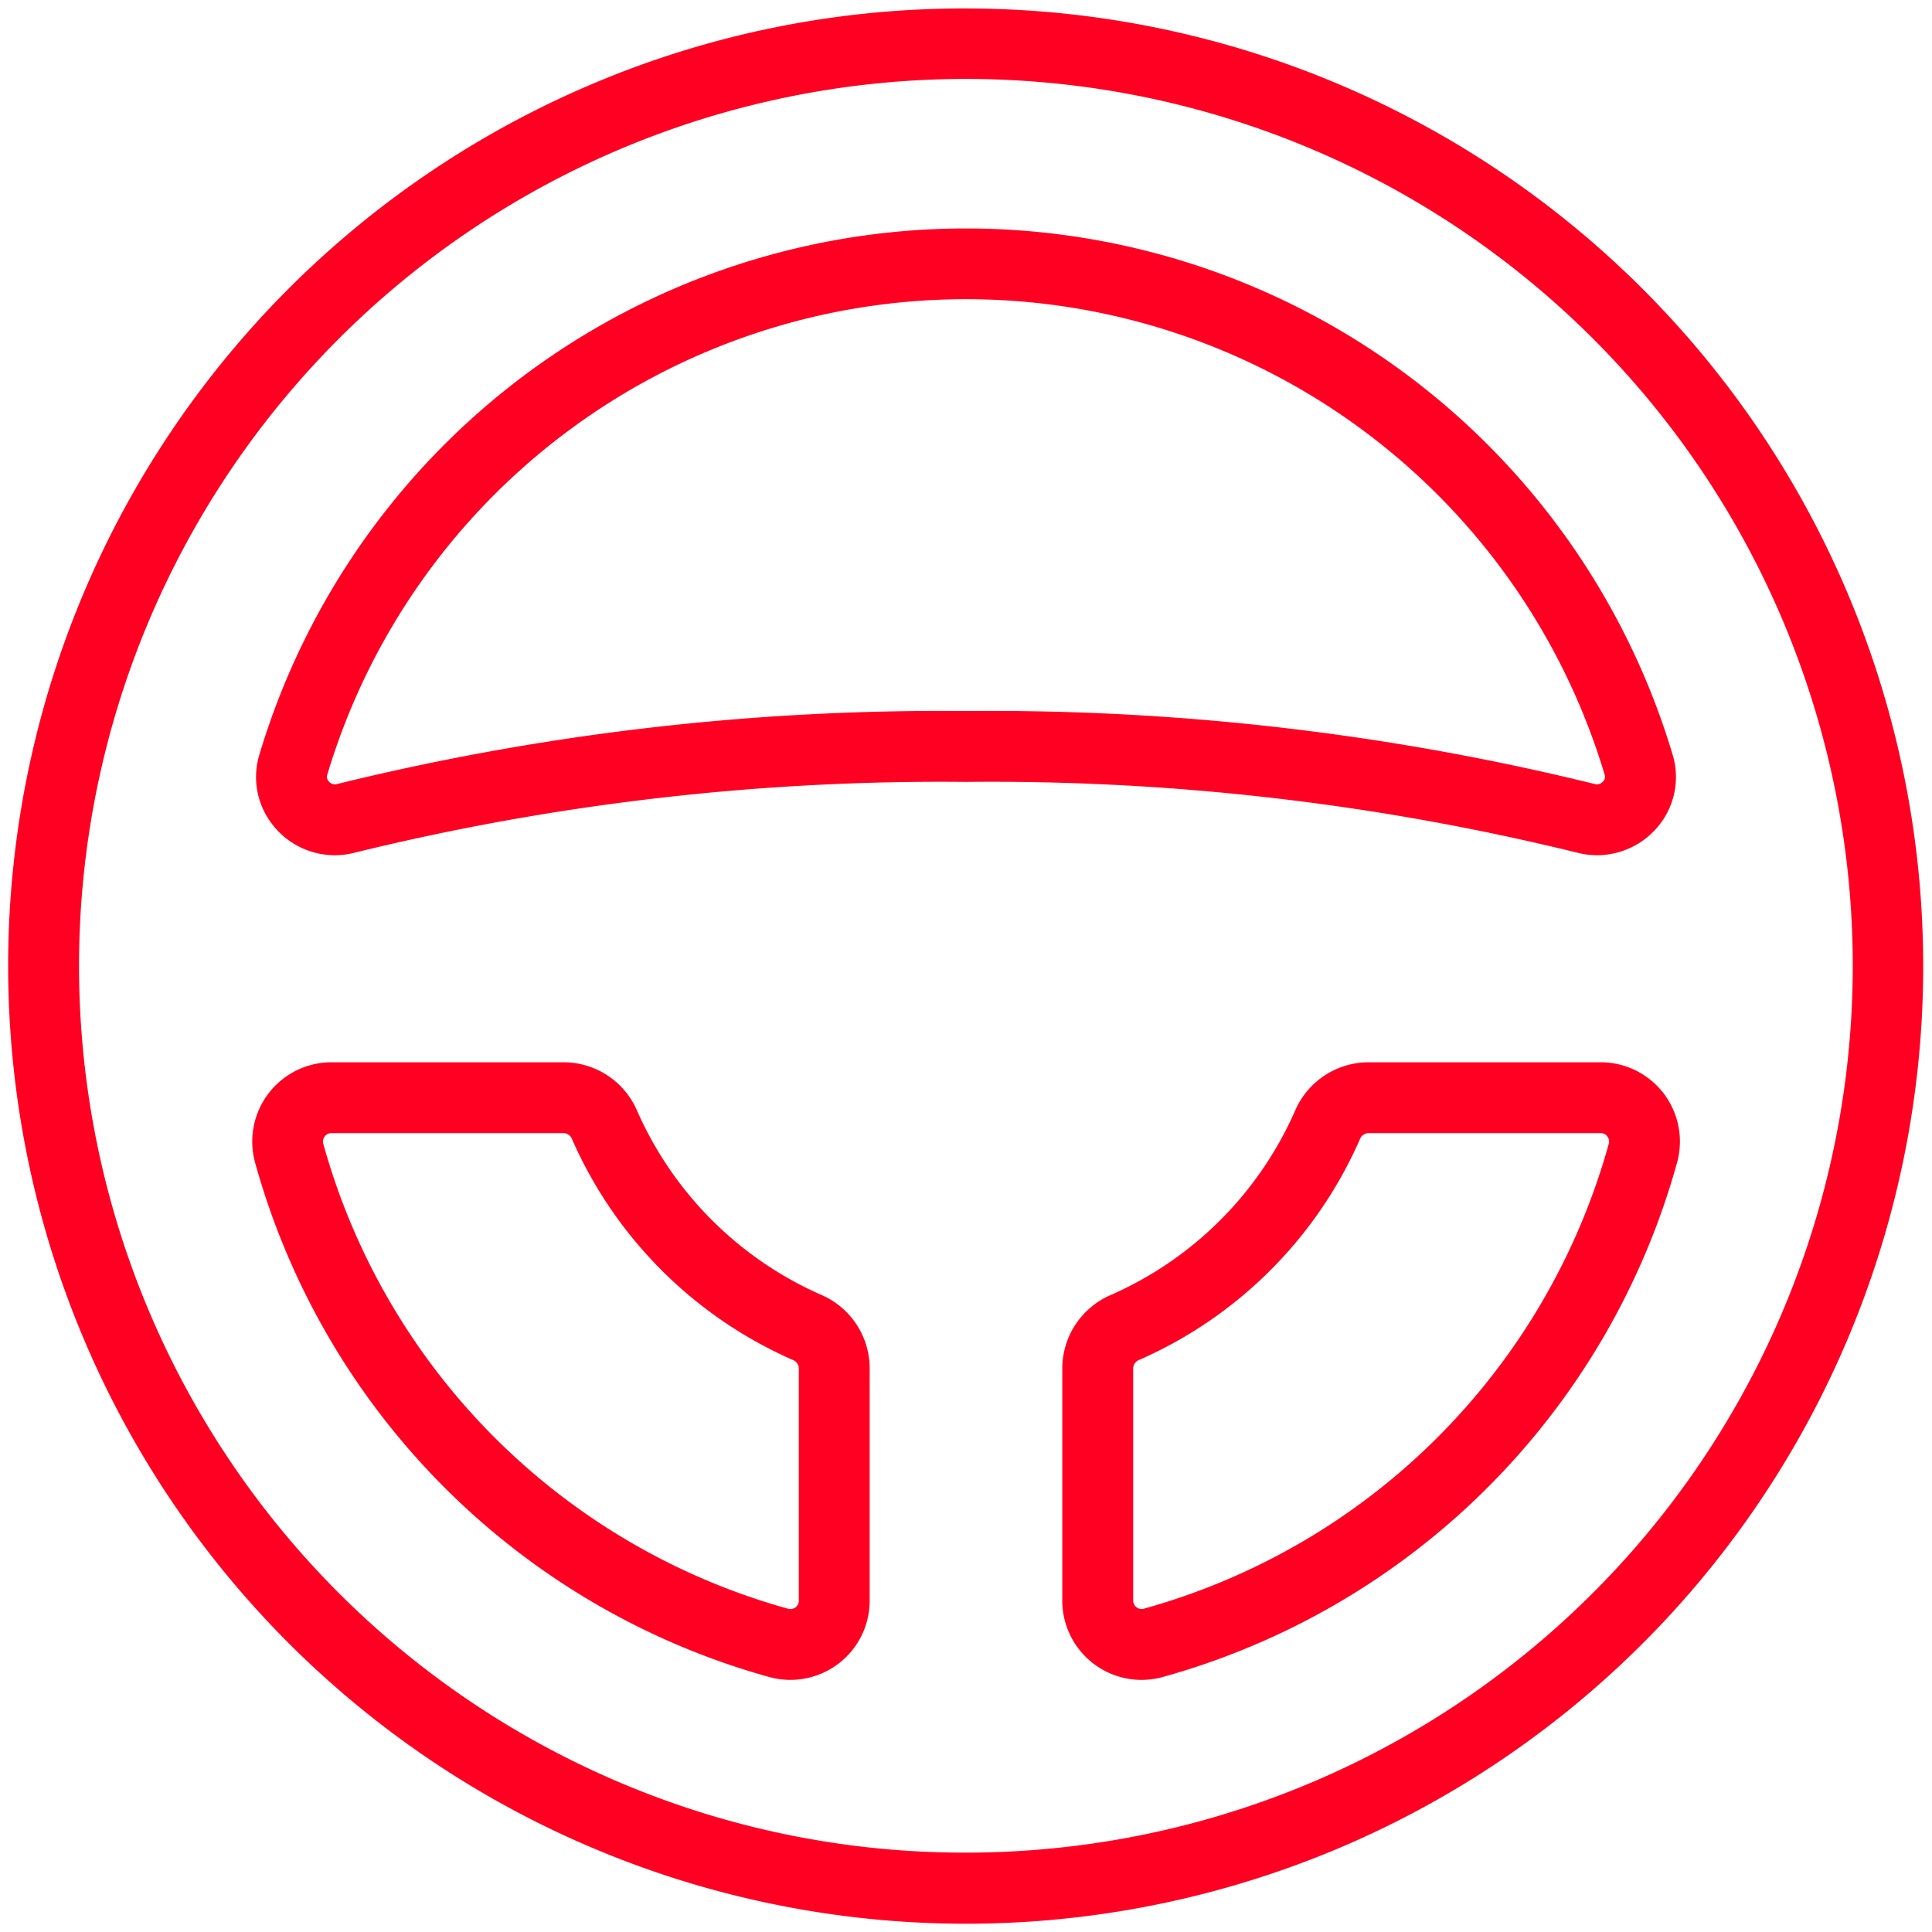
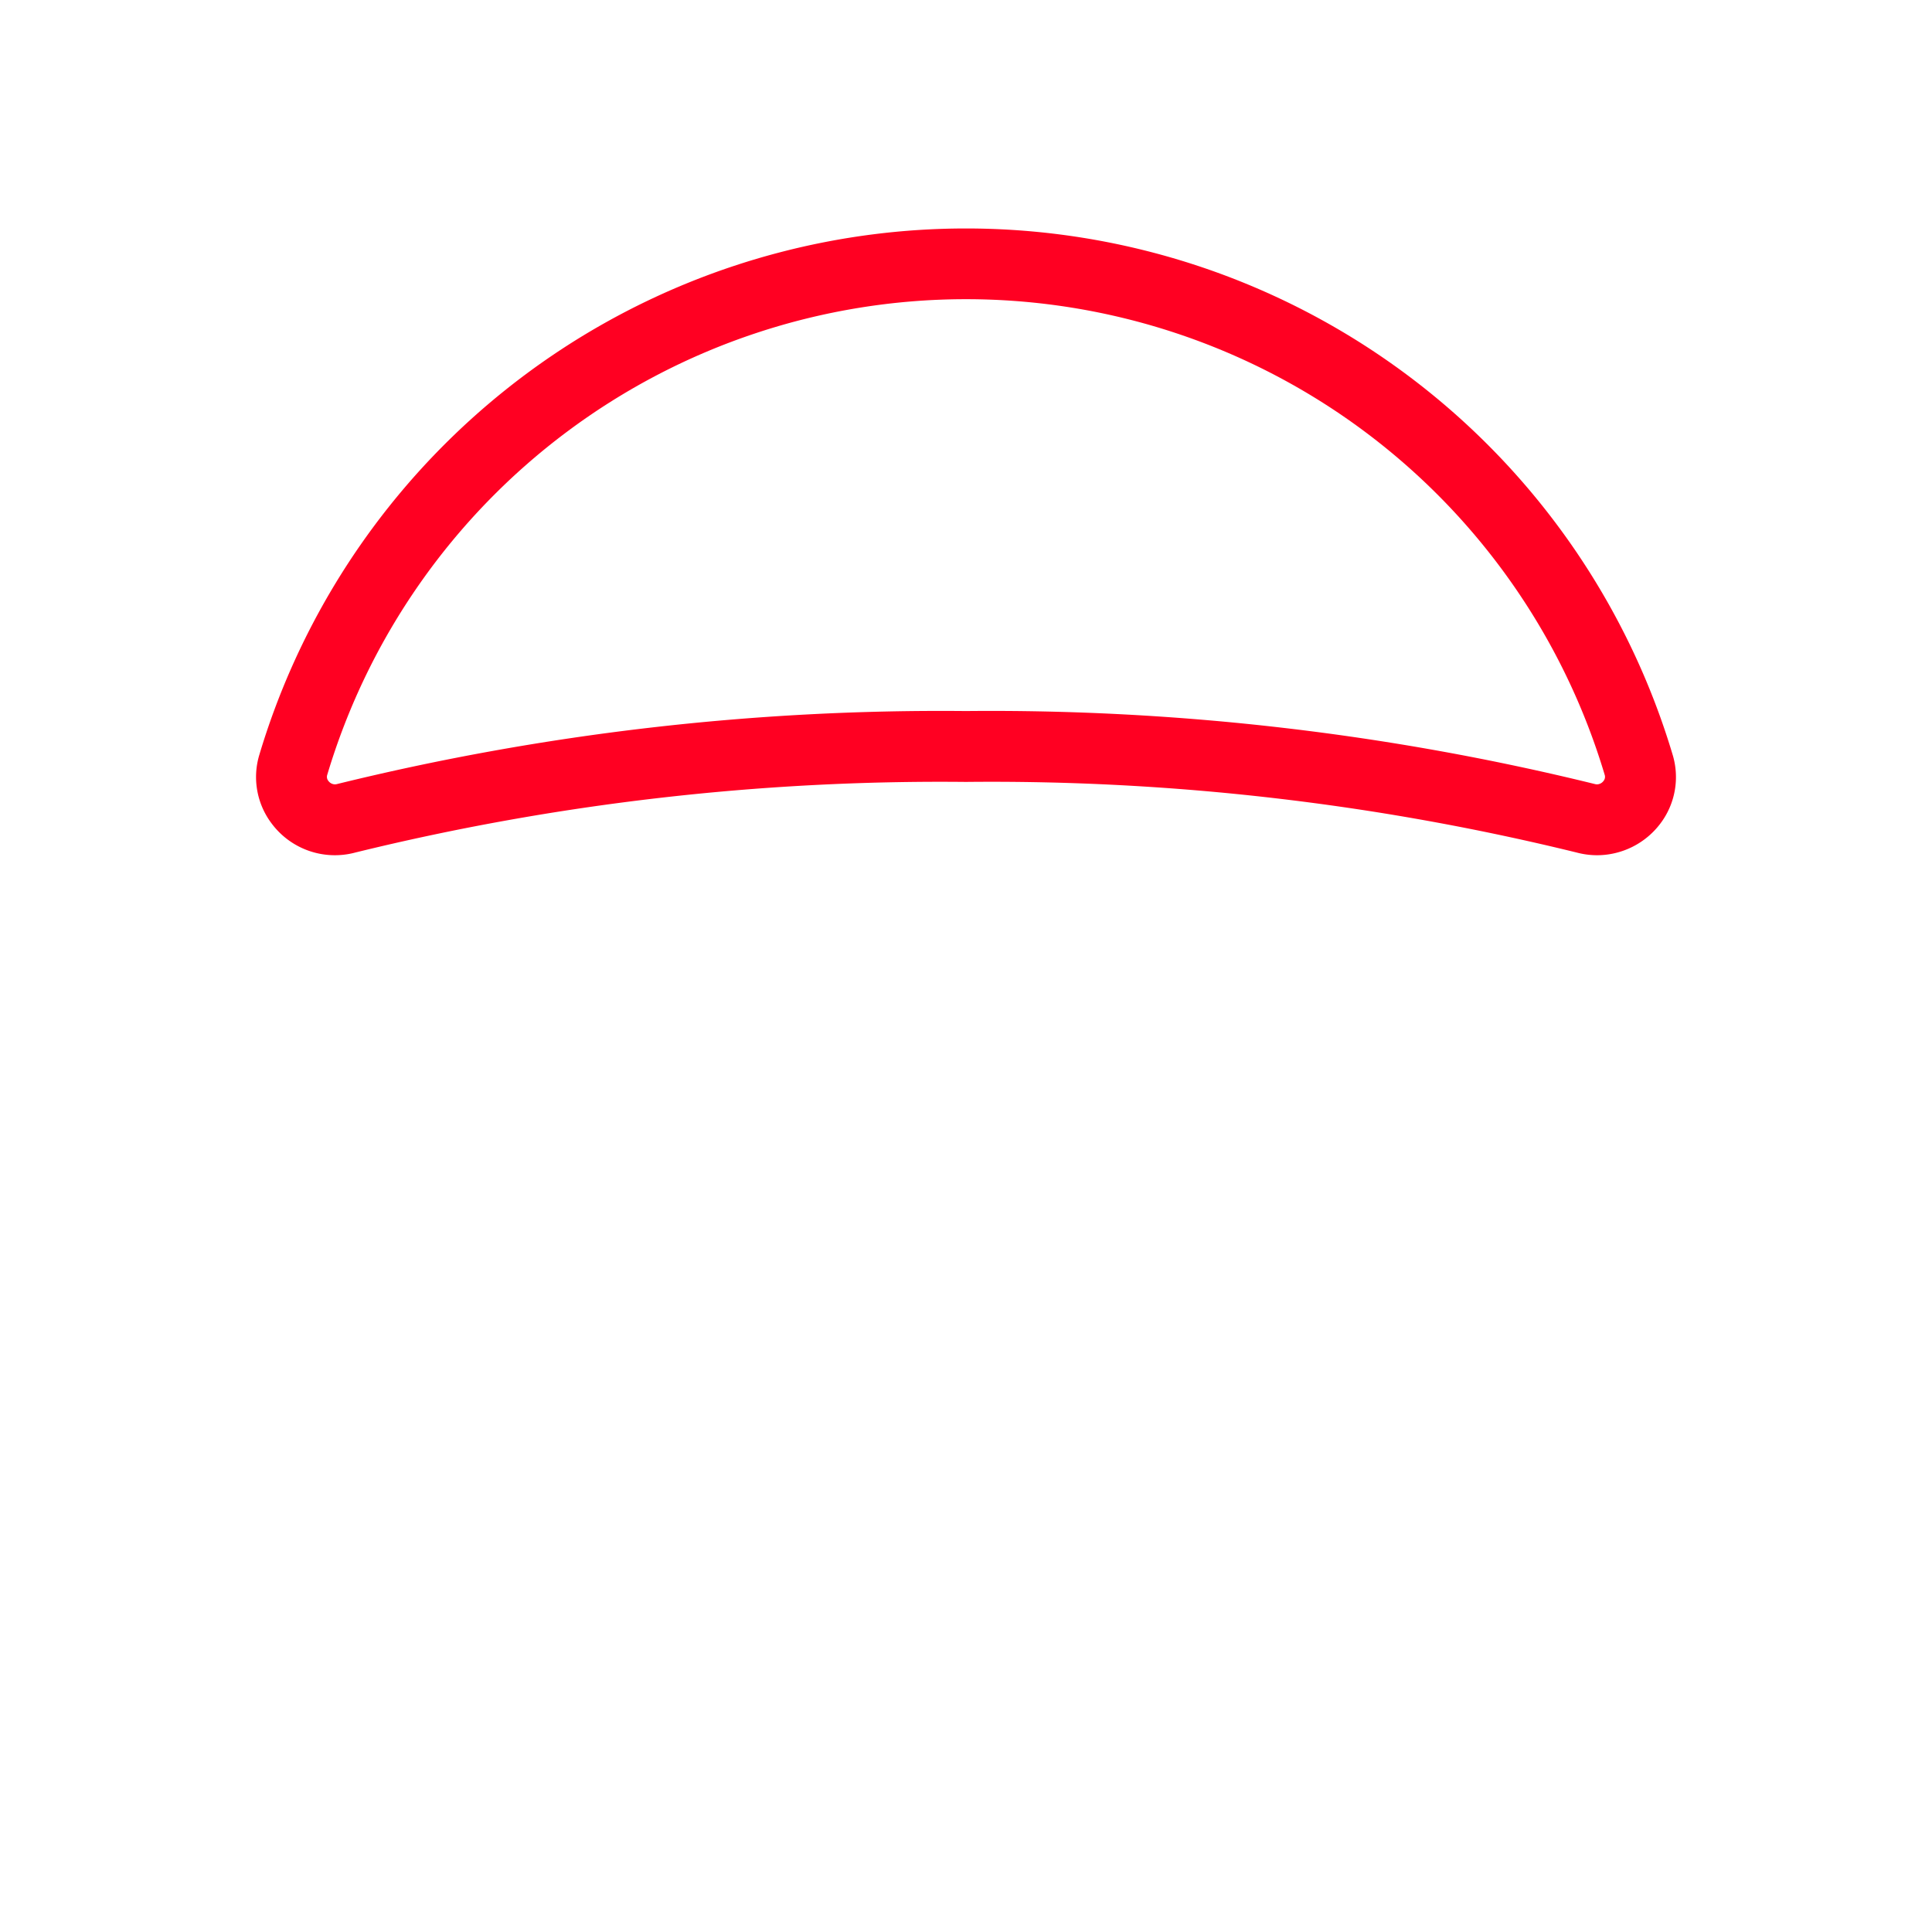
<svg xmlns="http://www.w3.org/2000/svg" width="54.522" height="54.522" viewBox="0 0 54.522 54.522">
  <defs>
    <style>
      .cls-1 {
        fill: none;
        stroke: #f02;
        stroke-width: 2px;
      }

      .cls-2 {
        clip-path: url(#clip-path);
      }

      .cls-3 {
        fill: #f02;
      }
    </style>
    <clipPath id="clip-path">
      <rect id="Rectangle_219" data-name="Rectangle 219" class="cls-1" width="54.522" height="54.522" transform="translate(0 0)" />
    </clipPath>
  </defs>
  <g id="Group_111" data-name="Group 111" transform="translate(0 0)">
    <g id="Group_110" data-name="Group 110" class="cls-2">
-       <path id="Path_64" data-name="Path 64" class="cls-3" d="M27.261.239A27.028,27.028,0,0,1,37.779,52.158a27.028,27.028,0,0,1-21.037-49.8A26.854,26.854,0,0,1,27.261.239Zm0,52.043A25.028,25.028,0,0,0,37,4.2,25.028,25.028,0,0,0,17.522,50.316,24.864,24.864,0,0,0,27.261,52.282Z" />
-       <path id="Path_65" data-name="Path 65" class="cls-3" d="M22.307,47.407a2.25,2.25,0,0,1-.6-.081A20.844,20.844,0,0,1,7.2,32.813a2.237,2.237,0,0,1,2.15-2.835h6.576a2.263,2.263,0,0,1,2.055,1.372,10.132,10.132,0,0,0,5.2,5.194A2.264,2.264,0,0,1,24.543,38.6v6.575A2.237,2.237,0,0,1,22.307,47.407ZM9.346,31.978a.221.221,0,0,0-.181.091.239.239,0,0,0-.041.212A18.844,18.844,0,0,0,22.241,45.4a.246.246,0,0,0,.066.009.237.237,0,0,0,.236-.232V38.6a.268.268,0,0,0-.178-.226,12.128,12.128,0,0,1-6.218-6.217.268.268,0,0,0-.225-.179Z" />
      <path id="Path_66" data-name="Path 66" class="cls-3" d="M45.072,24.135a2.25,2.25,0,0,1-.581-.077A69.322,69.322,0,0,0,27.26,22.066a69.318,69.318,0,0,0-17.23,1.992,2.226,2.226,0,0,1-2.369-.825A2.173,2.173,0,0,1,7.319,21.3a20.814,20.814,0,0,1,39.884,0,2.173,2.173,0,0,1-.343,1.936A2.242,2.242,0,0,1,45.072,24.135ZM27.26,20.066a71.359,71.359,0,0,1,17.747,2.06.246.246,0,0,0,.064.009.238.238,0,0,0,.184-.1.179.179,0,0,0,.03-.169,18.814,18.814,0,0,0-36.05,0,.179.179,0,0,0,.03.169.238.238,0,0,0,.184.1.25.25,0,0,0,.064-.009A71.354,71.354,0,0,1,27.26,20.066Z" />
-       <path id="Path_67" data-name="Path 67" class="cls-3" d="M32.214,47.407a2.237,2.237,0,0,1-2.236-2.232V38.6a2.263,2.263,0,0,1,1.37-2.055,10.126,10.126,0,0,0,5.2-5.2A2.263,2.263,0,0,1,38.6,29.978h6.576a2.237,2.237,0,0,1,2.151,2.834A20.846,20.846,0,0,1,32.812,47.326,2.25,2.25,0,0,1,32.214,47.407ZM38.6,31.978a.268.268,0,0,0-.225.178,12.121,12.121,0,0,1-6.219,6.218.268.268,0,0,0-.177.225v6.576a.237.237,0,0,0,.236.232.249.249,0,0,0,.066-.009A18.846,18.846,0,0,0,45.4,32.28a.237.237,0,0,0-.041-.211.223.223,0,0,0-.182-.091Z" />
    </g>
  </g>
</svg>